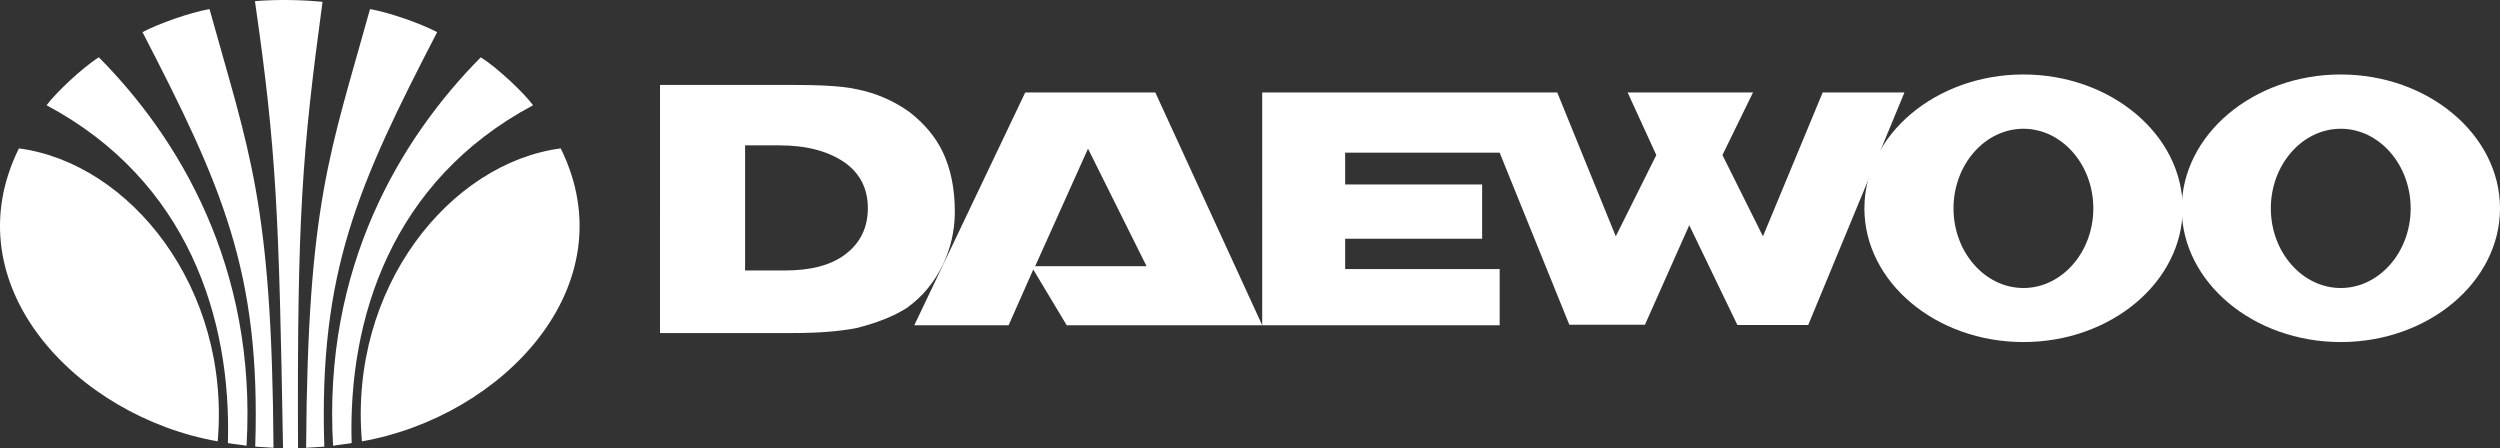
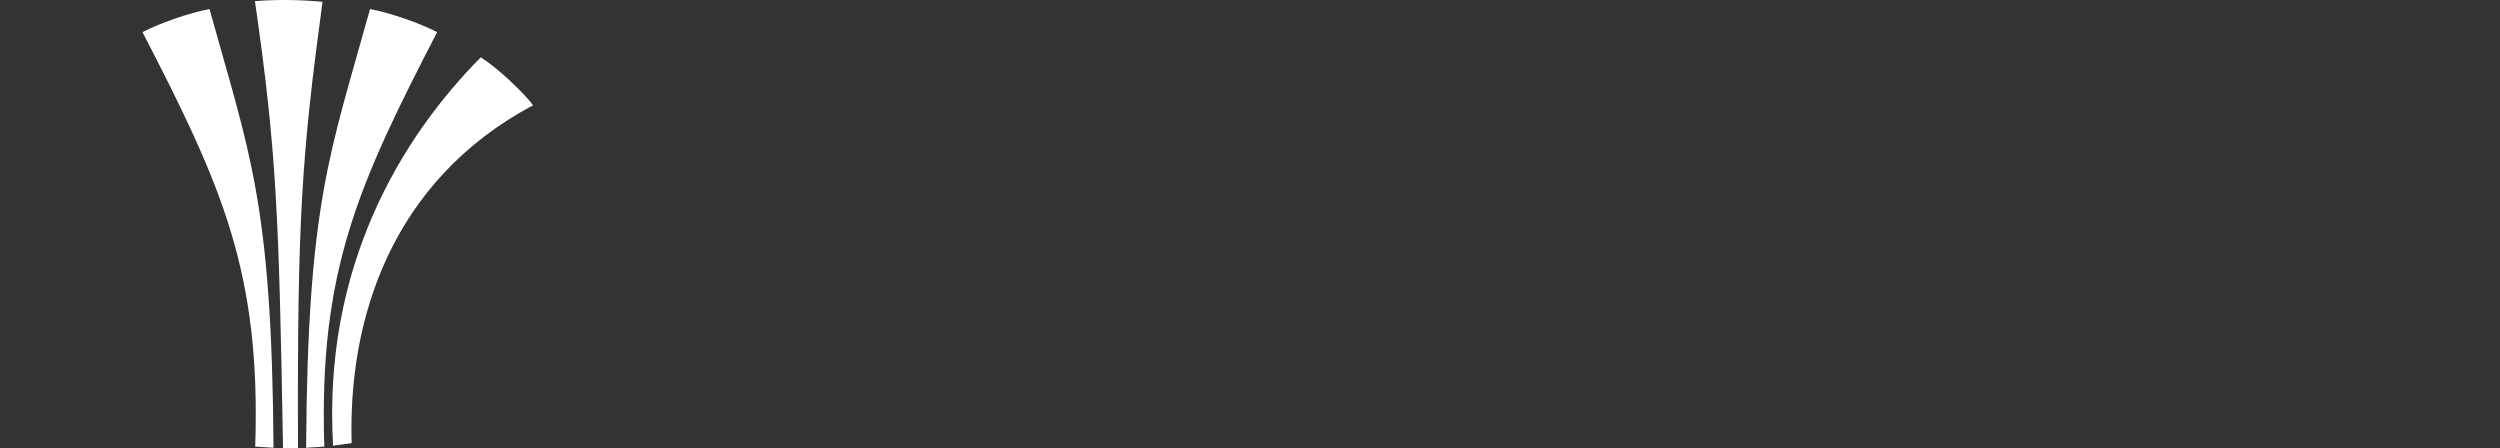
<svg xmlns="http://www.w3.org/2000/svg" xml:space="preserve" width="800.001" height="143.424" version="1.0" viewBox="0 0 800.001 143.424">
  <rect x="0" y="0" width="800.001" height="143.424" fill="#333333" stroke="none" />
-   <path d="M115.816 141.233c-4.252-49.202 28.169-89.063 63.61-93.748 21.687 43.869-18.61 85.819-63.61 93.748z" style="fill:#fff;fill-rule:evenodd" />
  <path d="M153.849 18.339c5.339 3.336 13.815 11.389 16.74 15.339-45.302 24.155-59.236 68.302-58.062 108.106-1.96.368-4.131.518-5.941.86-3.348-57.407 21.898-98.71 47.263-124.305z" style="fill:#fff;fill-rule:evenodd" />
  <path d="M118.41 2.906c6.485 1.164 16.136 4.595 21.476 7.378-25.307 48.927-37.914 76.638-36.105 132.635l-5.822.367c.483-78.718 7.722-94.424 20.45-140.38zM103.208.58C96.69-.031 89.27-.246 81.582.365c6.907 47.886 7.689 68.153 8.987 143.039 1.629.033 2.806.033 4.795-.06-.3-74.398 1.328-94.45 7.844-142.764zM67.045 2.906C60.558 4.07 50.935 7.5 45.599 10.284 70.874 59.21 83.513 86.922 81.673 142.919l5.85.367c-.513-78.718-7.752-94.424-20.478-140.38z" style="fill:#fff;fill-rule:evenodd" />
-   <path d="M31.633 18.339c-5.338 3.336-13.785 11.389-16.74 15.339 45.304 24.155 59.209 68.302 58.033 108.106 1.99.368 4.192.518 5.972.86 3.348-57.407-21.87-98.71-47.265-124.305z" style="fill:#fff;fill-rule:evenodd" />
-   <path d="M69.668 141.233C73.89 92.03 41.496 52.17 6.057 47.485c-21.718 43.869 18.579 85.819 63.61 93.748Zm141.536-114.06h41.787c8.873 0 16.38.303 21.08 1.366 6.599 1.289 12.212 3.94 16.914 7.28 4.7 3.639 8.419 7.962 10.769 12.966 2.352 5.005 3.792 11.3 3.792 18.959 0 6.295-1.44 11.909-3.792 16.917-2.807 5.684-6.523 10.308-11.68 13.947-4.245 2.653-9.403 4.707-16.001 6.376-5.156.985-11.677 1.586-20.171 1.586h-42.697V27.174Zm27.227 59.382h12.664c8.343 0 14.865-1.67 19.49-5.233 4.703-3.563 7.129-8.494 7.129-14.715 0-6.143-2.426-11.072-7.432-14.636-5.231-3.564-12.06-5.46-21.006-5.46h-10.844v40.044zm340.202 17.436H555.96l-15.396-31.923-14.181 31.848H502.19l-22.298-55.053h-49.445v10.162h43.836V76.39h-43.836v9.707h49.445v17.979H341.34l-10.694-17.828-7.888 17.828h-30.183l35.492-74.477h41.635l34.202 74.477V29.598h94.418l18.729 46.03 12.97-26.01-9.176-20.02h40.117l-9.781 20.02 12.966 26.01 19.113-46.03h26.162zM348.165 47.573l-16.91 37.613h35.644z" style="fill:#fff;fill-rule:evenodd" />
-   <path d="M647.493 23.835c28.06 0 50.964 19.339 50.964 42.849 0 23.51-22.903 42.774-50.964 42.774-28.058 0-50.885-19.265-50.885-42.774 0-23.51 22.827-42.85 50.885-42.85zm-22.37 42.849c0 14.028 10.084 25.479 22.37 25.479 12.286 0 22.373-11.451 22.373-25.48 0-14.03-10.087-25.481-22.373-25.481-12.286 0-22.37 11.452-22.37 25.482z" style="fill:#fff;fill-rule:evenodd" />
-   <path d="M749.04 23.835c28.058 0 50.96 19.339 50.96 42.849 0 23.51-22.902 42.774-50.96 42.774-28.06 0-50.888-19.265-50.888-42.774 0-23.51 22.828-42.85 50.889-42.85zm-22.373 42.849c0 14.028 10.087 25.479 22.373 25.479 12.286 0 22.373-11.451 22.373-25.48 0-14.03-10.087-25.481-22.373-25.481-12.286 0-22.373 11.452-22.373 25.482z" style="fill:#fff;fill-rule:evenodd" />
</svg>